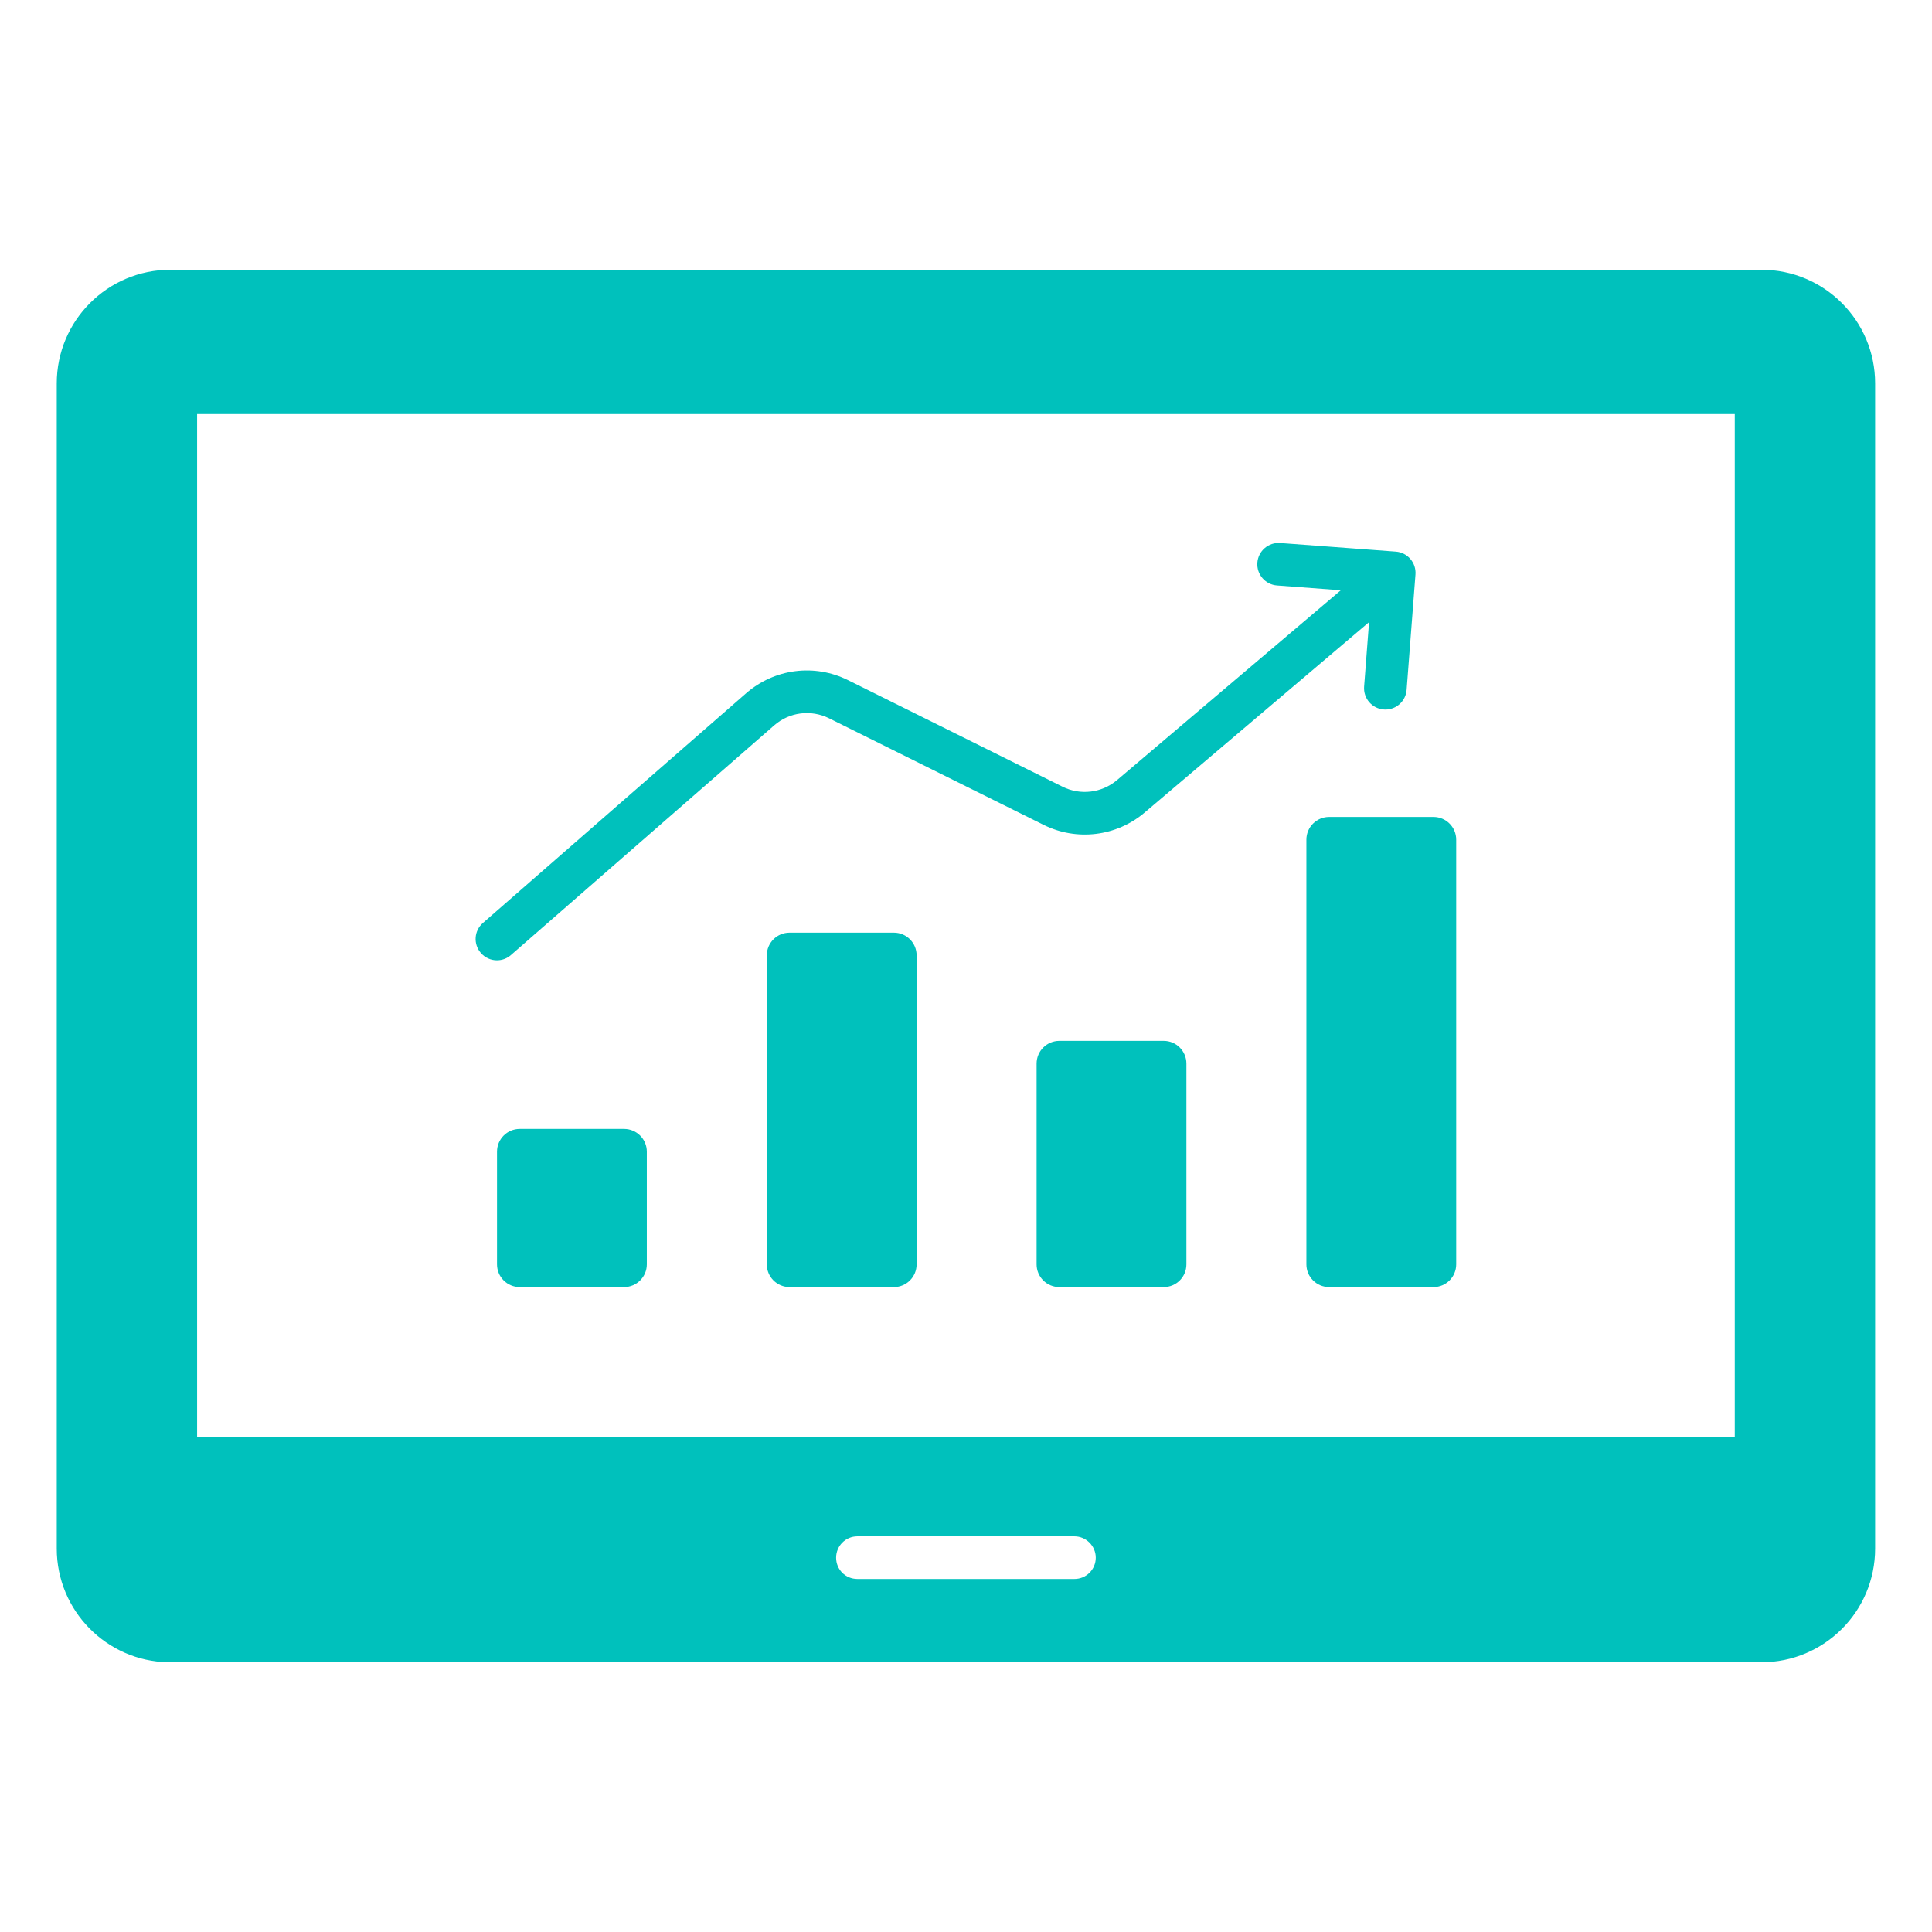
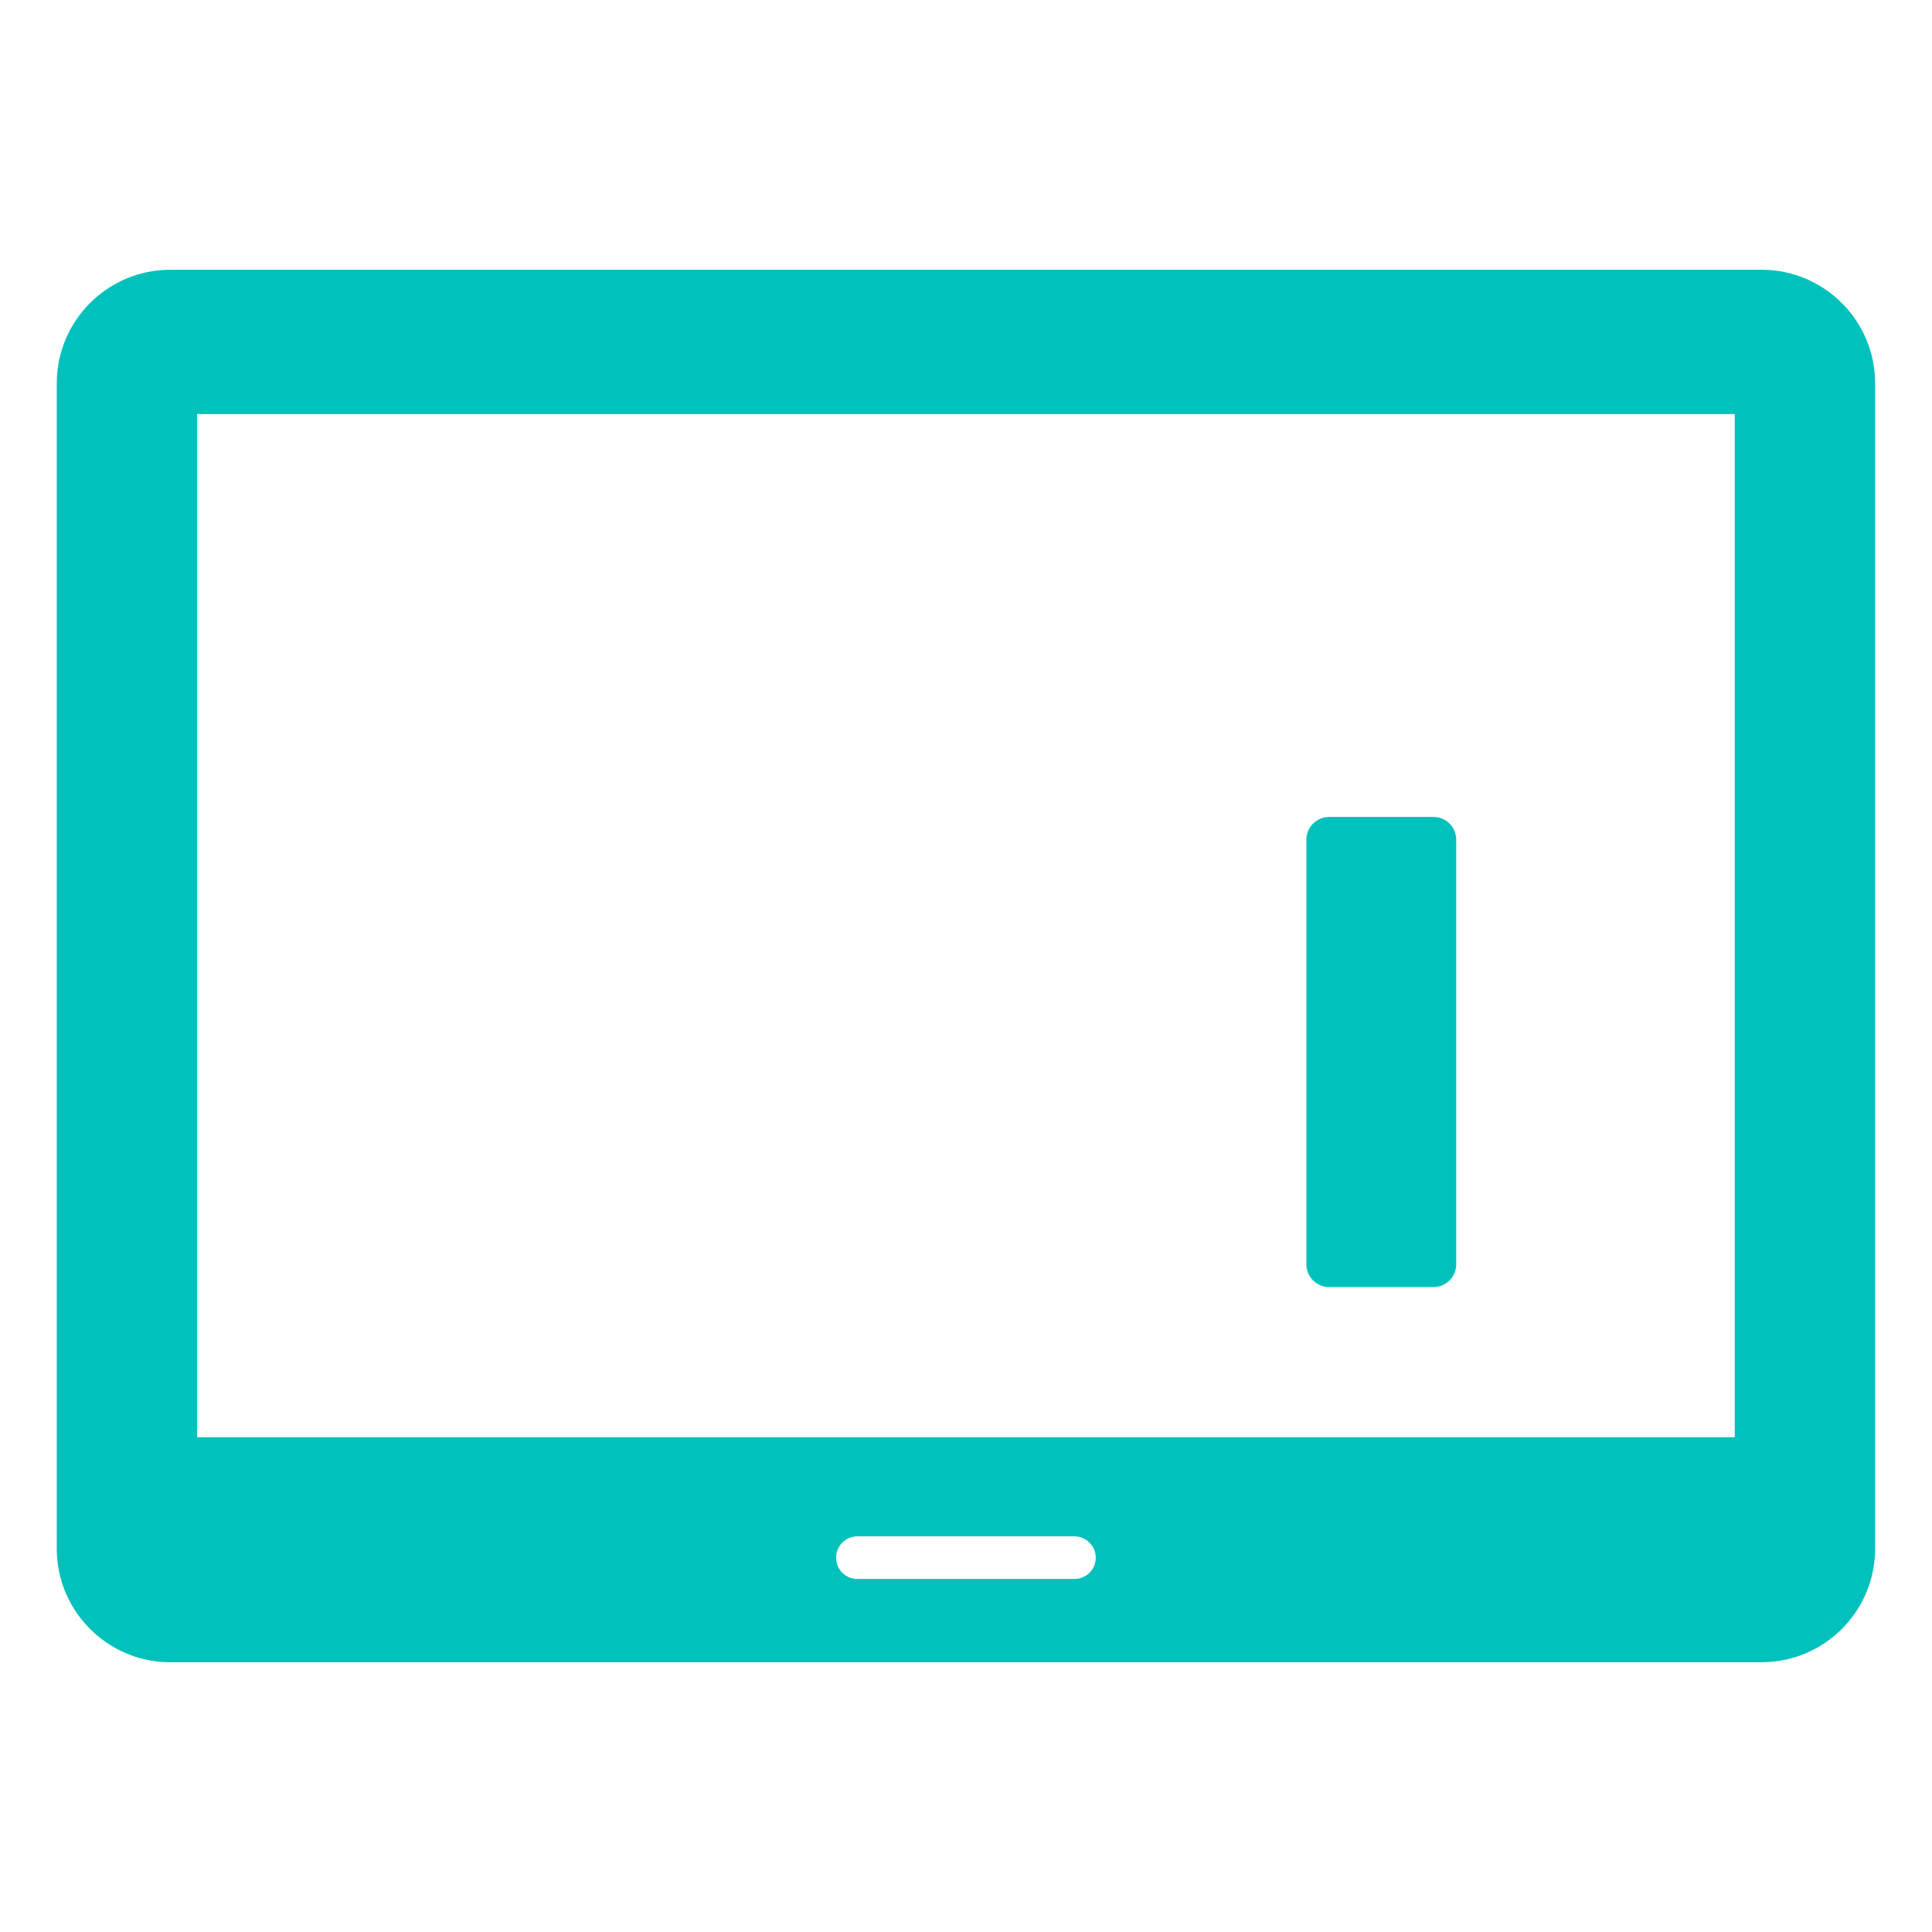
<svg xmlns="http://www.w3.org/2000/svg" width="48" height="48" viewBox="0 0 48 48" fill="none">
  <path d="M43.763 6.702H4.234C2.674 6.702 1.41 7.966 1.41 9.526V38.474C1.41 40.013 2.645 41.269 4.177 41.298H4.234H43.763C45.323 41.298 46.587 40.034 46.587 38.474V9.526C46.587 7.966 45.323 6.702 43.763 6.702ZM26.695 39.229H21.302C21.006 39.229 20.773 38.996 20.773 38.7C20.773 38.41 21.006 38.17 21.302 38.17H26.695C26.984 38.17 27.224 38.41 27.224 38.7C27.224 38.996 26.984 39.229 26.695 39.229ZM43.1 35.707H4.897V10.288H43.1V35.707Z" fill="#00C1BC" />
-   <path d="M28.912 25.86H26.319C26.007 25.86 25.754 26.113 25.754 26.425V31.413C25.754 31.725 26.007 31.977 26.319 31.977H28.912C29.224 31.977 29.476 31.725 29.476 31.413V26.425C29.476 26.113 29.224 25.86 28.912 25.86Z" fill="#00C1BC" />
-   <path d="M15.505 28.048H12.912C12.6 28.048 12.348 28.301 12.348 28.613V31.413C12.348 31.724 12.6 31.977 12.912 31.977H15.505C15.817 31.977 16.07 31.724 16.07 31.413V28.613C16.07 28.301 15.817 28.048 15.505 28.048Z" fill="#00C1BC" />
-   <path d="M22.209 23.172H19.616C19.304 23.172 19.051 23.424 19.051 23.736V31.413C19.051 31.724 19.304 31.977 19.616 31.977H22.209C22.52 31.977 22.773 31.724 22.773 31.413V23.736C22.773 23.424 22.52 23.172 22.209 23.172Z" fill="#00C1BC" />
  <path d="M32.457 20.861V31.413C32.457 31.724 32.71 31.977 33.022 31.977H35.615C35.926 31.977 36.179 31.724 36.179 31.413V20.861C36.179 20.55 35.926 20.297 35.615 20.297H33.022C32.71 20.297 32.457 20.55 32.457 20.861Z" fill="#00C1BC" />
-   <path d="M12.346 23.859C12.47 23.859 12.594 23.816 12.694 23.728L19.233 18.023C19.612 17.691 20.148 17.623 20.6 17.847L25.927 20.493C26.751 20.903 27.736 20.783 28.438 20.188L34.014 15.457L33.891 17.059C33.869 17.35 34.087 17.605 34.379 17.627C34.393 17.628 34.406 17.629 34.42 17.629C34.694 17.629 34.926 17.417 34.947 17.14L35.167 14.273C35.189 13.98 34.969 13.726 34.678 13.705L31.806 13.491C31.516 13.469 31.261 13.687 31.239 13.979C31.217 14.27 31.436 14.525 31.728 14.546L33.312 14.665L27.753 19.381C27.374 19.701 26.843 19.767 26.398 19.545L21.071 16.899C20.235 16.483 19.241 16.611 18.536 17.225L11.998 22.931C11.777 23.123 11.755 23.457 11.947 23.677C12.051 23.797 12.198 23.859 12.346 23.859Z" fill="#00C1BC" />
</svg>